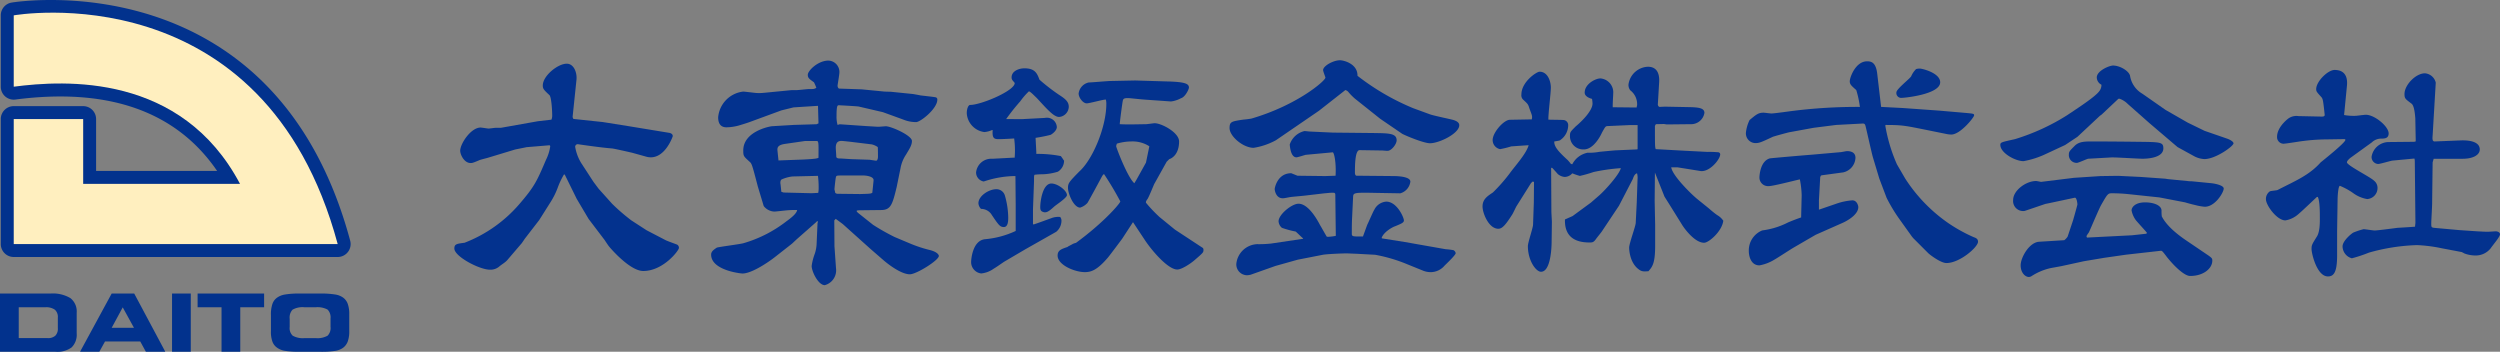
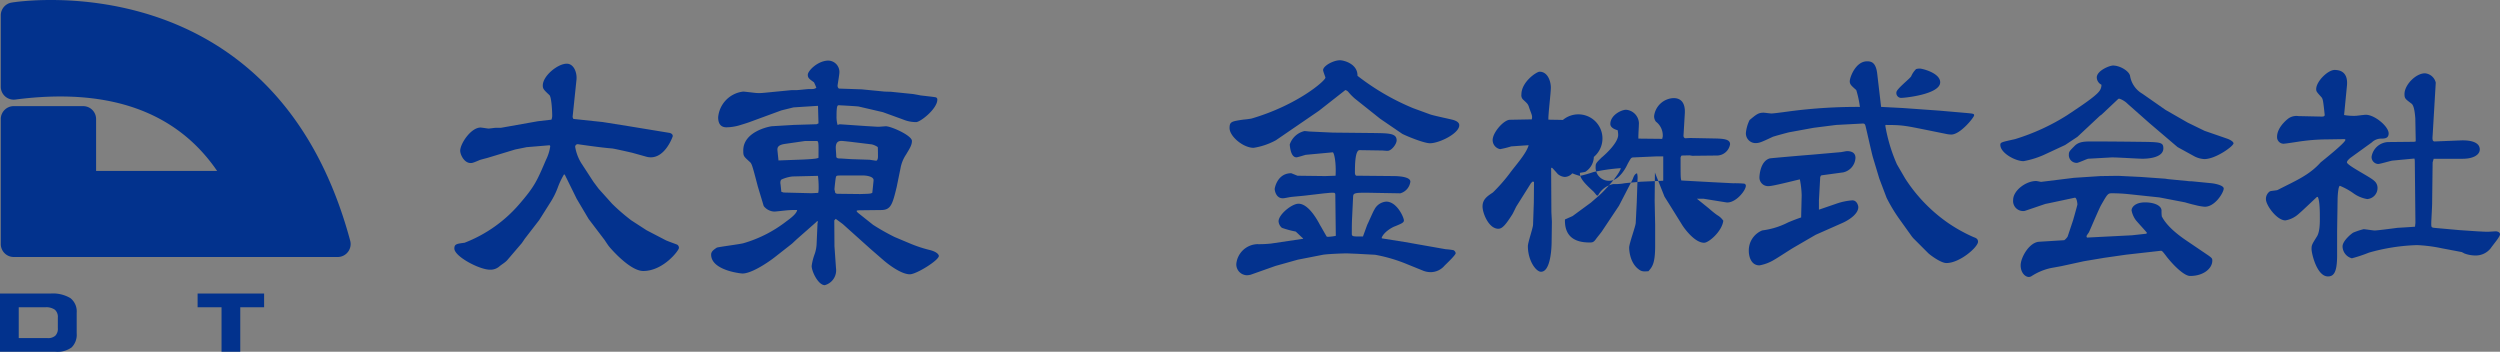
<svg xmlns="http://www.w3.org/2000/svg" width="500" height="70.35" viewBox="0 0 500 70.35">
  <rect x="0" y="0" width="500" height="70.35" fill="#808080" stroke="none" />
  <defs>
    <style>.a{fill:#03328e;}.a,.c,.d{fill-rule:evenodd;}.b,.d{fill:#02328d;}.c{fill:#ffefbf;}</style>
  </defs>
  <g transform="translate(90.873 12.054)">
    <path class="a" d="M132.352,18.332c.138-1.416-.518-3.2-1.952-3.2-1.779,0-4.785,2.419-4.785,4.353,0,.674.207.881,1.33,1.935.4.363.552,3.178.552,4.025a2.234,2.234,0,0,1-.155.881l-2.7.311-7.393,1.313h-1.019c-.207,0-1.278.156-1.485.156-.052,0-1.417-.207-1.572-.207-1.935,0-4.077,3.23-4.077,4.646,0,.726.76,2.453,2.09,2.453.259,0,.4,0,1.624-.518.259-.156,1.641-.466,1.935-.57l5.354-1.623,2.3-.466,4.387-.363a.221.221,0,0,1,.312.207,8.632,8.632,0,0,1-.829,2.66c-1.831,4.284-2.28,5.337-5.337,8.879a27.487,27.487,0,0,1-10.968,7.739c-1.572.207-2.038.258-2.038,1.157,0,1.572,4.992,4.232,7.134,4.232a2.73,2.73,0,0,0,1.83-.621c.415-.381,1.175-.795,1.59-1.261l2.954-3.455.6-.881,2.867-3.714,2.28-3.61a15.269,15.269,0,0,0,1.382-2.764,16.116,16.116,0,0,1,1.278-2.729H130l2.4,4.871,2.384,4.025L138,50.425c.1.156.709,1.089.864,1.261.466.57,4.232,4.905,6.84,4.905,4.025,0,7.134-4.128,7.134-4.595a.708.708,0,0,0-.519-.743c-.138-.052-1.986-.726-2.142-.829l-3.817-1.986L143.3,46.452a39.6,39.6,0,0,1-3.817-3.3l-2.712-3.023-1.02-1.364-2.487-3.818a9.228,9.228,0,0,1-1.175-3.178.513.513,0,0,1,.553-.535c1.537.225,4.8.691,6.788.846.294,0,3.714.778,4.128.882l2.85.794a3.19,3.19,0,0,0,.812.1c2.954,0,4.388-4.18,4.388-4.232,0-.483-.466-.639-.864-.69l-7.91-1.3L137.6,26.8l-5.873-.622-.156-.362Z" transform="translate(-107.928 -14.446)" />
    <path class="a" d="M199.388,37.371c.311,0,2.021.12,2.021.932,0,.139-.207,2.125-.259,2.539-.363.19-.57.19-2.435.242l-4.457-.051a.705.705,0,0,1-.519-.19c-.1-.535-.155-.6-.155-.743,0-.069.207-2.193.311-2.47.1-.258.259-.258,1.4-.258Zm-16.427,3.264-.156-1.468c-.051-.259-.1-.795.208-1a7.217,7.217,0,0,1,2.177-.6l5.095-.12a18.053,18.053,0,0,1,.138,2.47,4.623,4.623,0,0,1-.086.933l-1.365.069-5.544-.138Zm14.561-6.512c-.674,0-2.384-.156-3.006-.156-.155,0-.569-.069-.569-.38,0-.294-.1-1.52-.1-1.762,0-1.364.778-1.364,1.192-1.364.207,0,.777.069,1.606.155l4.4.535a3.537,3.537,0,0,1,1.192.535c.051.069.051,1.676.051,1.986,0,.225-.1.743-.363.743-.1,0-1.295-.19-1.347-.19Zm-15.131.242-.207-2c-.052-.6.1-1.071,1.4-1.295l4.145-.6h2.28c.414,0,.414.293.38,3.368-.328.138-.639.225-3.074.345Zm-2.954,9.12a2.835,2.835,0,0,0,2.124,1.106c.259,0,2.488-.259,2.643-.259a16.989,16.989,0,0,1,1.917-.051c-.1.725-1.244,1.606-2.176,2.279a25.577,25.577,0,0,1-8.549,4.353c-.726.207-4.509.674-5.337.881-.519.363-1.14.726-1.14,1.4,0,3.161,5.959,3.783,6.269,3.783,1.71,0,4.768-1.969,6.322-3.161l3.575-2.8.882-.828,3.887-3.42.258-.259.173.051-.086.363-.19,4.3a7.32,7.32,0,0,1-.363,1.814,10.922,10.922,0,0,0-.621,2.436c0,1.089,1.313,3.834,2.625,3.834a3.07,3.07,0,0,0,2.246-3.368l-.311-4.4-.035-5.182.293-.311,1.4,1.036,5.544,4.974,2.747,2.384c1.3,1.089,3.576,2.694,5.13,2.694,1.3,0,5.8-2.8,5.8-3.679,0-.156-.207-.726-1.658-1.14a26.228,26.228,0,0,1-4.249-1.4l-2.954-1.244a43.748,43.748,0,0,1-4.3-2.435L198.3,44.85l-.258-.258v-.207l.414-.052,4.457-.051c1.969,0,2.28-1.175,3.109-4.578l.777-3.8a7.147,7.147,0,0,1,1.089-2.694c.777-1.3,1.191-1.918,1.191-2.747,0-1.089-4.145-2.937-5.234-2.937-.1,0-1.244.1-1.451.1-.363,0-.984-.051-2.487-.138l-5.285-.363-.415.138A6.006,6.006,0,0,1,194,25.487c0-2.159.207-2.159.466-2.159.207,0,3.887.207,3.99.259l4.819,1.122,4.042,1.468a6.737,6.737,0,0,0,2.591.518c.881,0,4.249-2.677,4.249-4.49a.444.444,0,0,0-.259-.45c-.207-.086-2.591-.328-3.109-.4-.207-.051-1.451-.276-1.5-.276l-4.405-.449-1.244-.035-4.612-.45-4.56-.155a.722.722,0,0,1-.259-.57c0-.207.363-2.229.363-2.643a2.274,2.274,0,0,0-2.193-2.384c-2.091,0-4.128,2.021-4.128,2.85,0,.621.311.829,1.244,1.5a11.535,11.535,0,0,1,.466,1.088c-.415.259-.519.259-1.5.259-.363,0-2.073.207-2.436.207h-.984l-5.493.535a9.111,9.111,0,0,1-1.658.035c-.363-.035-2.332-.276-2.539-.276a5.671,5.671,0,0,0-5.027,5.147c0,1.123.415,2,1.659,2a9.779,9.779,0,0,0,2.28-.311c.362-.087,2.176-.657,2.591-.829l6.114-2.246,2.436-.6,4.888-.311.1,3.506-.38.173-4.56.138-4.352.259c-.622.052-5.752,1.089-5.752,4.836,0,1.158.052,1.158,1.3,2.3.414.345.518.743,1.606,4.905Z" transform="translate(-117.566 -14.329)" />
-     <path class="a" d="M232.492,44.344a2.49,2.49,0,0,1,2.177,1.244c1.3,1.917,1.606,2.384,2.384,2.384.881,0,.881-1.3.881-1.969a16.738,16.738,0,0,0-.674-4.352,1.753,1.753,0,0,0-1.71-1.244c-1.5,0-3.575,1.348-3.575,2.8A1.771,1.771,0,0,0,232.492,44.344Zm30.66-5.13c-1.4-1.244-3.627-7.169-3.627-7.393a1.436,1.436,0,0,1,.155-.535,10.307,10.307,0,0,1,2.85-.432,6.209,6.209,0,0,1,3.628.967l-.674,3.264-1.917,3.455Zm-4.716-20.452c-.674,0-3.731.294-4.4.294a2.586,2.586,0,0,0-2.021,2.211c0,.829.881,1.969,1.606,1.969.57,0,3.213-.76,3.834-.76a2.935,2.935,0,0,1,.1.881c0,4.56-2.694,11.072-5.389,13.49-2.073,2.107-2.28,2.367-2.28,3.3,0,1.14,1.14,3.938,2.435,3.938a3.283,3.283,0,0,0,1.451-.933c.052,0,2.488-4.508,2.9-5.285a1.558,1.558,0,0,1,.414-.5,62.506,62.506,0,0,1,3.265,5.475c0,.363-3.265,4.2-8.862,8.291a4.464,4.464,0,0,0-.621.207c-.414.259-.933.466-1.088.622-1.244.414-1.969.674-1.969,1.71,0,1.917,3.471,3.317,5.441,3.317,1.244,0,2.436-.363,4.612-2.9.312-.363,2.643-3.471,2.9-3.834l2.124-3.264,2.436,3.679c1.347,2.021,4.56,5.8,6.425,5.8.882,0,2.643-1.191,3.317-1.761,1.814-1.555,1.917-1.659,1.917-2.125a.7.7,0,0,0-.1-.414l-5.6-3.679-3.109-2.539a28.26,28.26,0,0,1-2.7-2.85c0-.207,0-.312.312-.726.258-.363,1.14-2.539,1.347-3.005l2.487-4.457.518-.519c.622-.189,1.969-1.053,1.969-3.541,0-1.8-3.524-3.645-4.871-3.645-.259,0-1.451.19-1.762.19-2.176.035-3.731.086-5.234,0,0-.38.519-4.353.622-4.733.1-.45.414-.535,1.554-.45,1.192.121,2.487.259,3.42.312l4.664.328a5.644,5.644,0,0,0,1.969-.639c.881-.242,1.606-1.83,1.606-2.124,0-.743-.622-1.157-4.457-1.244l-6.322-.19ZM245.119,45.018c.518.051.881-.1,2.072-1.192.363-.311,2.487-1.71,2.487-2.228,0-.933-1.865-2.332-3.109-2.332-1.762,0-2.229,3.576-2.229,4.716C244.341,44.707,244.549,44.862,245.119,45.018Zm-7.6-18.638a40.87,40.87,0,0,1,2.8-3.524,13.94,13.94,0,0,1,1.745-2.021c.294,0,1.3,1.089,1.555,1.3,2.28,2.487,3.471,3.818,4.508,3.818a2.1,2.1,0,0,0,1.917-2.022c0-1.019-.674-1.589-1.969-2.418a39.276,39.276,0,0,1-3.887-3.005c-.466-1.244-.882-2.28-3.006-2.28-1.071,0-2.574.518-2.574,1.814a.93.93,0,0,0,.259.674c.052.086.363.38.363.466,0,1.537-6.737,4.37-8.913,4.37-.362,0-.674.76-.674,1.641a4.033,4.033,0,0,0,3.524,3.783,4.651,4.651,0,0,0,1.555-.415l.1.035c-.1,1.537.207,1.8,1.191,1.8.674,0,2.384-.087,3.109-.138a17.821,17.821,0,0,1,.1,3.834h-.207l-4.249.225h-.414a3.049,3.049,0,0,0-2.85,2.763,1.852,1.852,0,0,0,1.5,1.779c.1,0,.155-.051.207-.051a20.183,20.183,0,0,1,6.167-1.036l.051,5.544v5.441a18.265,18.265,0,0,1-6.218,1.658c-2.539.363-2.694,4.353-2.694,4.509a2.282,2.282,0,0,0,2.021,2.331,5.239,5.239,0,0,0,2.539-.984c.312-.156,1.71-1.14,2.022-1.347l4.232-2.487,6.218-3.524a2.9,2.9,0,0,0,1.036-2.177,1.172,1.172,0,0,0-.259-.777,3.777,3.777,0,0,0-1.814.258c-.466.156-2.954,1.089-3.524,1.244l-.1-.1V44.4l.207-5.544v-.518c0-.415,0-.795.156-.829a12.751,12.751,0,0,1,1.451-.087,11.437,11.437,0,0,0,3.161-.518,2.609,2.609,0,0,0,1.244-2.211c-.1-.087-.518-.812-.674-.915a23.5,23.5,0,0,0-4.871-.432c0-.432-.155-3.04-.155-3.213a30.616,30.616,0,0,0,3.005-.6c.156-.069,1.244-.76,1.244-1.572a1.985,1.985,0,0,0-2.384-1.814l-4.526.242Z" transform="translate(-127.162 -14.618)" />
    <path class="a" d="M313.315,49.431a9.688,9.688,0,0,1-1.5.19.956.956,0,0,1-.311-.035c-.052-.035-1.14-2-1.347-2.315-.57-1.106-2.332-4.266-4.3-4.266-1.348,0-3.99,2.159-3.99,3.524a1.867,1.867,0,0,0,.674,1.3,18.856,18.856,0,0,0,2.747.743c.1.051,1.244,1.209,1.5,1.364l-.051.087-6.374.95a22.428,22.428,0,0,1-2.8.121,4.374,4.374,0,0,0-4.145,3.938,2.172,2.172,0,0,0,2.124,2.28,3.476,3.476,0,0,0,.726-.1l4.974-1.761L305.7,54.2l5.027-.984c.881-.155,3.921-.276,4.767-.276.276,0,1.537.069,1.848.069l3.834.207a31.123,31.123,0,0,1,6.477,1.917l3.213,1.3a4.1,4.1,0,0,0,1.451.259,3.662,3.662,0,0,0,2.747-1.3c.466-.466,2.228-2.124,2.228-2.5a.812.812,0,0,0-.466-.6,14.307,14.307,0,0,0-1.555-.189l-8.135-1.434-4.56-.726-.1-.069c.311-1.053,1.917-2.107,2.8-2.4,1.192-.5,1.659-.691,1.659-1.123,0-.6-1.4-3.765-3.524-3.765a2.883,2.883,0,0,0-2.384,1.606c-.259.38-1.14,2.47-1.4,2.97-.259.674-.674,1.849-.881,2.4-1.969,0-2.229.035-2.229-.552,0-.933,0-2.107.052-3.093l.207-4.318c.051-.795.259-.847,4.457-.76l4.974.087a2.778,2.778,0,0,0,2.021-2.332c0-1.122-3.005-1.122-3.627-1.122l-7.151-.069c-.156,0-.311-.225-.311-.588,0-1.295,0-4.526.932-4.526l4.457.069c.259,0,.777.069,1.14.069.777,0,1.814-1.329,1.814-2.107,0-1.452-1.71-1.4-4.612-1.452l-8.171-.086-4.456-.207c-.208,0-.985-.1-1.192-.1a4.064,4.064,0,0,0-2.954,2.712c.052.277.156,2.539,1.347,2.539.259,0,1.555-.432,1.866-.5l5.389-.5c.259,0,.726,1.935.57,4.681l-2.072.069-5.545-.069-1.244-.5c-2.85,0-3.317,3.074-3.317,3.143,0,.208.208,1.866,1.606,1.866.415,0,1.14-.19,1.555-.242.414-.069,2.591-.242,3.057-.311l3.679-.432c1.036-.087,1.14-.121,1.71-.121.363,0,.519.035.519.432ZM328.791,23.9a47.923,47.923,0,0,1-11.141-6.477c.052-2.436-2.8-3.109-3.489-3.109-1.365,0-3.386,1.14-3.386,1.969,0,.258.466,1.4.466,1.5,0,.622-5.6,5.493-14.768,8.187a15.18,15.18,0,0,1-1.606.208c-2.435.362-2.8.414-2.8,1.71,0,1.623,2.694,3.938,4.819,3.938a13.726,13.726,0,0,0,4.457-1.52l8.6-5.89,5.285-4.146a1.327,1.327,0,0,1,.535.312,11.7,11.7,0,0,0,1.365,1.4l5.078,4.042,4.4,3.005c.933.484,4.353,1.883,5.545,1.883,1.865,0,5.855-1.969,5.855-3.593,0-.622-.674-.882-1.088-1.036-.674-.208-4.094-.882-4.872-1.192Z" transform="translate(-137.027 -14.316)" />
-     <path class="a" d="M357.6,26.461c-1.192.035-3.42,2.522-3.42,4.059a1.844,1.844,0,0,0,1.5,1.814,19.938,19.938,0,0,0,2.228-.553c.1,0,3.057-.225,3.471-.225-.518,1.779-2.746,4.163-3.782,5.614A33.335,33.335,0,0,1,354.229,41c-1.088.726-2.072,1.347-2.072,2.8,0,1.348,1.244,4.457,3.161,4.457.777,0,1.451-.777,2.747-2.8.155-.207.725-1.451.881-1.71l2.9-4.612.312-.311.293.052-.035,4.094-.155,4.457c0,.621-1.036,3.575-1.036,4.3,0,2.9,1.623,5.13,2.625,5.13,1.969,0,2.124-4.975,2.124-6.012l.052-3.989-.1-1.918-.052-8.809.156-.1c.259.258.363.363,1.191,1.295a2.458,2.458,0,0,0,1.365.57,2.073,2.073,0,0,0,1.52-.725,13.2,13.2,0,0,0,1.521.518,25.711,25.711,0,0,0,2.729-.777,38.418,38.418,0,0,1,5.459-.777c-.312,1.295-3.092,4.353-4.249,5.389l-1.727,1.5-3.679,2.7-1.52.674C368.532,50.124,371,51,373.523,51c.622,0,.829,0,1.347-.726.173-.258,1-1.244,1.158-1.5l3.144-4.716.276-.414,2.763-5.337c.156-.466.381-1.036.846-1.14a3.37,3.37,0,0,1,.1,1.191l-.156,4.612-.207,4.145c-.052.726-1.313,4.094-1.313,4.923,0,.1,0,2.954,1.934,4.353.622.466.985.414,1.917.362.778-.881,1.348-1.554,1.348-5.078V47.533l-.1-4.872.052-5.648,1.917,4.819,1.14,1.814,2.384,3.834c.311.518,2.436,3.576,4.4,3.576.933,0,3.576-2.28,3.835-4.405a3.626,3.626,0,0,0-1.244-1.14,19.351,19.351,0,0,1-1.606-1.295l-2.436-1.969c-1.244-1.036-4.871-4.611-5.13-6.27h1.3l4.508.726c1.814.311,3.99-2.315,3.99-3.334a.424.424,0,0,0-.414-.414,20.811,20.811,0,0,0-2.125-.069l-4.4-.225-5.959-.328c-.156-.45-.156-.829-.156-4.336a.78.78,0,0,1,.207-.656l1.554-.035c.1,0,.519.086.622.086l4.767-.051a2.685,2.685,0,0,0,2.747-2.263c0-1.071-1.451-1.122-3.524-1.157l-4.4-.087-1.089.052-.207-.156-.1-.258.259-4.405c.051-.674.207-3.212-2.229-3.212a4.087,4.087,0,0,0-3.9,3.575,1.765,1.765,0,0,0,.363,1.14,3.468,3.468,0,0,1,1.364,2.954c0,.1-.1.363-.1.483l-4.767-.051c-.051-.432.1-2.556.1-3.075a2.8,2.8,0,0,0-2.573-2.694c-.951,0-3.144,1.088-3.144,2.85,0,.777,1.053,1.14,1.468,1.244a5.763,5.763,0,0,1,.1.933c0,1.485-2.263,3.662-3.351,4.56-1.053,1.053-1.158,1.157-1.158,1.814a2.646,2.646,0,0,0,2.781,2.8c1.987,0,3.4-2.85,3.61-3.351.639-1.14.691-1.26,1.053-1.313l4.612-.207h1.468v4.819l-.1.051-4.352.19c-.052,0-3.092.276-3.3.311a9.85,9.85,0,0,1-2.21.156,4.377,4.377,0,0,0-3.093,2.3.556.556,0,0,1-.311-.086,7.924,7.924,0,0,0-.621-.743c-1.953-1.779-2.73-2.729-2.677-3.713,1-.173,1.106-.173,1.26-.328a3.61,3.61,0,0,0,1.521-2.85A1.035,1.035,0,0,0,368.22,26.5c-.414-.035-2.453-.035-2.885-.069-.086-.778.484-5.286.484-6.426s-.57-3.161-2.263-3.161c-.57,0-3.627,2.021-3.627,4.56a1.189,1.189,0,0,0,.415,1.088c.828.777.932.829,1.191,1.71.518,1.382.622,1.537.466,2.177Z" transform="translate(-146.522 -14.559)" />
+     <path class="a" d="M357.6,26.461c-1.192.035-3.42,2.522-3.42,4.059a1.844,1.844,0,0,0,1.5,1.814,19.938,19.938,0,0,0,2.228-.553c.1,0,3.057-.225,3.471-.225-.518,1.779-2.746,4.163-3.782,5.614A33.335,33.335,0,0,1,354.229,41c-1.088.726-2.072,1.347-2.072,2.8,0,1.348,1.244,4.457,3.161,4.457.777,0,1.451-.777,2.747-2.8.155-.207.725-1.451.881-1.71l2.9-4.612.312-.311.293.052-.035,4.094-.155,4.457c0,.621-1.036,3.575-1.036,4.3,0,2.9,1.623,5.13,2.625,5.13,1.969,0,2.124-4.975,2.124-6.012l.052-3.989-.1-1.918-.052-8.809.156-.1c.259.258.363.363,1.191,1.295a2.458,2.458,0,0,0,1.365.57,2.073,2.073,0,0,0,1.52-.725,13.2,13.2,0,0,0,1.521.518,25.711,25.711,0,0,0,2.729-.777,38.418,38.418,0,0,1,5.459-.777c-.312,1.295-3.092,4.353-4.249,5.389l-1.727,1.5-3.679,2.7-1.52.674C368.532,50.124,371,51,373.523,51c.622,0,.829,0,1.347-.726.173-.258,1-1.244,1.158-1.5l3.144-4.716.276-.414,2.763-5.337c.156-.466.381-1.036.846-1.14a3.37,3.37,0,0,1,.1,1.191l-.156,4.612-.207,4.145c-.052.726-1.313,4.094-1.313,4.923,0,.1,0,2.954,1.934,4.353.622.466.985.414,1.917.362.778-.881,1.348-1.554,1.348-5.078V47.533l-.1-4.872.052-5.648,1.917,4.819,1.14,1.814,2.384,3.834c.311.518,2.436,3.576,4.4,3.576.933,0,3.576-2.28,3.835-4.405a3.626,3.626,0,0,0-1.244-1.14,19.351,19.351,0,0,1-1.606-1.295l-2.436-1.969h1.3l4.508.726c1.814.311,3.99-2.315,3.99-3.334a.424.424,0,0,0-.414-.414,20.811,20.811,0,0,0-2.125-.069l-4.4-.225-5.959-.328c-.156-.45-.156-.829-.156-4.336a.78.78,0,0,1,.207-.656l1.554-.035c.1,0,.519.086.622.086l4.767-.051a2.685,2.685,0,0,0,2.747-2.263c0-1.071-1.451-1.122-3.524-1.157l-4.4-.087-1.089.052-.207-.156-.1-.258.259-4.405c.051-.674.207-3.212-2.229-3.212a4.087,4.087,0,0,0-3.9,3.575,1.765,1.765,0,0,0,.363,1.14,3.468,3.468,0,0,1,1.364,2.954c0,.1-.1.363-.1.483l-4.767-.051c-.051-.432.1-2.556.1-3.075a2.8,2.8,0,0,0-2.573-2.694c-.951,0-3.144,1.088-3.144,2.85,0,.777,1.053,1.14,1.468,1.244a5.763,5.763,0,0,1,.1.933c0,1.485-2.263,3.662-3.351,4.56-1.053,1.053-1.158,1.157-1.158,1.814a2.646,2.646,0,0,0,2.781,2.8c1.987,0,3.4-2.85,3.61-3.351.639-1.14.691-1.26,1.053-1.313l4.612-.207h1.468v4.819l-.1.051-4.352.19c-.052,0-3.092.276-3.3.311a9.85,9.85,0,0,1-2.21.156,4.377,4.377,0,0,0-3.093,2.3.556.556,0,0,1-.311-.086,7.924,7.924,0,0,0-.621-.743c-1.953-1.779-2.73-2.729-2.677-3.713,1-.173,1.106-.173,1.26-.328a3.61,3.61,0,0,0,1.521-2.85A1.035,1.035,0,0,0,368.22,26.5c-.414-.035-2.453-.035-2.885-.069-.086-.778.484-5.286.484-6.426s-.57-3.161-2.263-3.161c-.57,0-3.627,2.021-3.627,4.56a1.189,1.189,0,0,0,.415,1.088c.828.777.932.829,1.191,1.71.518,1.382.622,1.537.466,2.177Z" transform="translate(-146.522 -14.559)" />
    <path class="a" d="M425.764,45.792c-.674.207-2.384.881-2.694,1.036a15.534,15.534,0,0,1-5.078,1.554,4.3,4.3,0,0,0-2.694,4.094c0,1.14.466,2.9,2.124,2.9a8.579,8.579,0,0,0,2.9-1.088c.57-.311,3.265-2.073,3.887-2.436l4.457-2.591,5.268-2.331c1.088-.466,3.264-1.71,3.264-3.213,0-.259-.258-1.347-1.191-1.347a12.285,12.285,0,0,0-3.213.674l-3.471,1.191V42.372l.258-4.664.156-.311.259-.052,4.2-.57a3.128,3.128,0,0,0,2.435-2.9c0-1.348-1.347-1.348-1.71-1.348-.207,0-1.088.208-1.295.208l-5.89.518c-.795.052-8.032.674-8.239.726-1.814.518-2.073,3.161-2.073,3.886a1.725,1.725,0,0,0,1.865,1.659c.882,0,5.234-1.14,6.219-1.347a17.962,17.962,0,0,1,.363,3.213Zm22.991-29.675a4.593,4.593,0,0,0-.985,1.452c-.311.518-2.954,2.539-2.954,3.212a.965.965,0,0,0,1.089,1.089c.674,0,7.669-.726,7.669-3.109,0-1.865-3.575-2.747-4.094-2.747A2.717,2.717,0,0,0,448.755,16.116Zm-7.773.933c-.259-2.228-1.14-2.487-2.021-2.487-2.332,0-3.472,3.264-3.472,3.99,0,.622.312.881,1.3,1.761a19.494,19.494,0,0,1,.726,3.369,103.487,103.487,0,0,0-13.664.829c-.57.069-3.42.483-4.042.483-.259,0-1.3-.156-1.554-.156-1.036,0-1.452.346-2.8,1.468a7.479,7.479,0,0,0-.725,2.436,1.942,1.942,0,0,0,1.814,2.177c.828,0,1.088-.1,3.524-1.244.207-.1,3.057-.881,3.368-.932l4.819-.882,4.49-.57,5.182-.276c.57-.035.621.087.777.743.207.829,1.14,5.027,1.4,5.959l1.295,4.3,1.452,3.834a31.852,31.852,0,0,0,2.591,4.3l2.487,3.471.259.311,3.005,3.006c.311.311,2.487,1.969,3.627,1.969,2.7,0,6.322-3.213,6.322-4.249,0-.622-.466-.777-.882-.933a31.088,31.088,0,0,1-5.129-2.85,31.694,31.694,0,0,1-8.55-8.861l-1.659-2.85a32.394,32.394,0,0,1-2.331-7.772l.1-.1c3.42,0,3.938.156,8.343,1.036l3.834.778a5.174,5.174,0,0,0,.933.1c1.814,0,4.56-3.455,4.56-3.835,0-.345-.1-.345-2.229-.535l-4.767-.414-7.254-.518-4.353-.225Z" transform="translate(-156.41 -14.355)" />
    <path class="a" d="M497.373,33.946c.881-.035,5.217.259,6.253.259.622,0,4.128-.069,4.128-2.073,0-1.261-.57-1.261-5.06-1.313-2.523-.035-6.546-.069-9.189-.069-1.434,0-2.625,0-3.507.9-.933.95-1.14,1.122-1.14,1.692a1.556,1.556,0,0,0,1.606,1.692c.311,0,1.917-.759,2.263-.829Zm-4.888,16.03a.883.883,0,0,1-.1-.259c0-.156.45-.726.5-.829.363-.777,1.969-4.611,2.436-5.441,1.191-2.073,1.33-2.331,2.055-2.331a32.259,32.259,0,0,1,3.247.155l6.356.674,5.113.985c.293.1,1.641.466,1.952.518a10.918,10.918,0,0,0,2,.363c2.072,0,3.782-2.868,3.782-3.645,0-.674-1.917-1.019-2.539-1.071l-3.87-.38h-.363l-4.387-.432-.553-.086-4.853-.346-4.543-.224-3.558.051-5.268.345-6.6.813c-.208-.035-.829-.173-.985-.173-2.055,0-4.595,1.9-4.595,3.8a2,2,0,0,0,2.332,2.177l4.128-1.4.518-.1,5.355-1.14c.363-.052.518,1.036.518,1.347,0,.156-.777,2.85-.828,3.057l-1.123,3.369a2.657,2.657,0,0,1-.674.725l-5.009.311c-2,.1-3.714,3.162-3.714,4.716,0,1.451.881,2.331,1.658,2.331a1.157,1.157,0,0,0,.5-.155,11.637,11.637,0,0,1,3.558-1.555c.363-.1,2.28-.414,2.7-.518l4.283-.933,4.025-.674,4.336-.621,6.908-.778c.312-.051.415.1,1.33,1.3,1.5,1.866,3.472,3.731,4.595,3.731,2.747,0,4.439-1.554,4.439-3.057,0-.414-.051-.518-.777-1.036l-4.128-2.8c-1.8-1.192-4.18-3.006-5.2-5.027a7.728,7.728,0,0,1-.051-1.14c0-1.036-1.5-1.658-3.3-1.658-1.969,0-2.694.984-2.694,1.606a4.8,4.8,0,0,0,.829,1.917c.311.414,1.969,2.177,2.262,2.591l-.155.156-2.833.311Zm11.09-28.759a5.075,5.075,0,0,1-2.487-3.627c-.259-.985-2.056-2.022-3.4-2.022-.725,0-3.247,1.036-3.247,2.384a1.655,1.655,0,0,0,.932,1.452,2.05,2.05,0,0,1-.518,1.4c-.984,1.244-5.165,3.887-6.287,4.664a43.022,43.022,0,0,1-10.485,4.819c-2.625.587-2.936.621-2.936,1.14,0,1.623,2.988,3.264,4.646,3.264a17.693,17.693,0,0,0,4.595-1.5l3.714-1.727,2.469-1.641,4.491-4.2.363-.259,3.3-3.109c.052-.052.1-.052.259-.052a4.377,4.377,0,0,1,1.641,1.036l4.335,3.834,5.631,4.8,3.3,1.814a4.748,4.748,0,0,0,2.073.588c2.262,0,5.821-2.591,5.821-3.144,0-.38-.828-.795-1.295-.95l-4.491-1.555-3.4-1.658-4.422-2.539Z" transform="translate(-165.957 -14.514)" />
    <path class="a" d="M568.059,47.964c-.552.051-3.4.225-3.506.225-1.5.207-4.146.535-4.56.535-.311,0-1.866-.259-2.228-.259a13.675,13.675,0,0,0-2.073.69c-.363.208-2.124,1.641-2.124,2.747a2.5,2.5,0,0,0,1.865,2.384,29.291,29.291,0,0,0,3.42-1.14,39.384,39.384,0,0,1,9.587-1.5,29.779,29.779,0,0,1,4.905.621l4.094.777c.052.052.414.207.466.259a6.141,6.141,0,0,0,2.073.414,3.811,3.811,0,0,0,3.264-1.5c.466-.69,1.814-2.228,1.814-2.729,0-.4-.466-.6-.881-.6-.052,0-1.3.087-1.555.087-.674,0-1.451-.052-2.124-.087l-3.575-.242-4.612-.414c-1-.087-1-.087-1-.916,0-.552.173-3.317.173-3.99l.1-8.222.208-.725h5.8c2.072,0,3.42-.76,3.42-1.866,0-1.554-2.073-1.9-3.99-1.8L572,30.916c-.519,0-.466-.57-.415-1.244l.622-10.52a2.424,2.424,0,0,0-2.159-1.865c-1.848,0-4.094,2.331-4.094,4.145,0,.881.155.985,1.4,1.917.622.466.708,2.487.76,2.85l.087,4.56-.052.19-.38.035-5.027.051a3.489,3.489,0,0,0-3.368,2.919,1.39,1.39,0,0,0,1.295,1.468c.415,0,2.384-.6,2.85-.674l4.4-.414c.1.086.1.69.1.812l.121,12.039ZM553.929,30.449c.1,0,.208.051.208.156,0,.57-4.8,4.37-4.941,4.49-2.349,2.643-5.2,3.748-8.619,5.528-.207.1-1.295.156-1.554.276a1.827,1.827,0,0,0-.777,1.59c0,1.175,2.177,4.214,3.887,4.214a5.136,5.136,0,0,0,2.228-.95c.622-.432,3.42-3.144,4.094-3.748h.156c.414.76.414,3.092.414,4.146,0,.708.052,2.729-.57,3.748-1.036,1.658-1.088,1.745-1.088,2.573,0,.777,1.036,5.441,3.282,5.441,1.244,0,1.83-.984,1.83-4.249V48.845l.1-6.564c0-.173.1-2.487.466-2.487a13.24,13.24,0,0,1,2.694,1.486,6.56,6.56,0,0,0,2.747,1.157,2.2,2.2,0,0,0,2.073-2.159,1.82,1.82,0,0,0-.726-1.537c-.725-.726-5.389-3.04-5.389-3.645,0-.276.311-.552.621-.846l4.353-3.144a2.7,2.7,0,0,1,1.814-.759c.674,0,1.554,0,1.554-1.036,0-1.4-2.8-3.731-4.559-3.731-.312,0-1.866.207-1.969.207a11.247,11.247,0,0,1-2.384-.156l.57-5.855c.051-.622.311-3.161-2.47-3.161-1.329,0-3.679,2.28-3.679,3.834,0,.466.1.57,1.088,1.658.259.363.311.674.622,3.576-.139.207-.173.259-.674.259l-4.612-.1a2.788,2.788,0,0,0-1.814.363c-.052,0-2.436,1.71-2.436,3.783a1.318,1.318,0,0,0,1.244,1.382c.57,0,3.42-.5,4.042-.552a37.27,37.27,0,0,1,4.526-.312Z" transform="translate(-175.929 -14.679)" />
  </g>
  <path class="b" d="M70.068,48.137C54.91-8.155,2.846.426,2.322.521A2.589,2.589,0,0,0,.185,3.072V17.34A2.59,2.59,0,0,0,3.11,19.909c18.646-2.429,32.191,2.37,40.339,14.272h-24.2V23.817a2.59,2.59,0,0,0-2.591-2.591H2.776A2.59,2.59,0,0,0,.185,23.817V48.81A2.59,2.59,0,0,0,2.776,51.4H67.567a2.591,2.591,0,0,0,2.5-3.264Z" transform="translate(-0.029 0)" />
-   <path class="c" d="M68.053,49.285C53.336-5.365,3.262,3.547,3.262,3.547V17.814C13.47,16.485,36.789,15.1,48.517,37.247H17.15V24.291H3.262V49.285Z" transform="translate(-0.515 -0.475)" />
  <g transform="translate(0 58.707)">
    <path class="d" d="M0,69.726V81.368H11.106a4.832,4.832,0,0,0,3.213-.863,3.556,3.556,0,0,0,1.019-2.8V73.544a3.359,3.359,0,0,0-1.26-2.9,6.8,6.8,0,0,0-3.973-.916Zm10.968,3.231a1.913,1.913,0,0,1,.6,1.571v2.125a1.951,1.951,0,0,1-.5,1.5,2.142,2.142,0,0,1-1.572.484H3.748V72.473h5.32A2.983,2.983,0,0,1,10.968,72.957Z" transform="translate(0 -69.726)" />
-     <path class="d" d="M24.009,79.313h7.047l1.122,2.055h3.887L29.847,69.726H25.339L19.017,81.368h3.852ZM27.55,72.49,29.8,76.584H25.339Z" transform="translate(-3.005 -69.726)" />
-     <rect class="b" width="3.748" height="11.642" transform="translate(34.408 0)" />
    <path class="d" d="M55.471,72.473h4.767V69.726h-13.3v2.746h4.785v8.9h3.748Z" transform="translate(-7.417 -69.726)" />
-     <path class="d" d="M68.708,78.155a2.066,2.066,0,0,1-.6-1.744V74.787a2.29,2.29,0,0,1,.57-1.83,4.028,4.028,0,0,1,2.418-.484h2.193a4.252,4.252,0,0,1,2.4.466,2.2,2.2,0,0,1,.587,1.779v1.676a2.139,2.139,0,0,1-.587,1.761,4.077,4.077,0,0,1-2.4.484H71.108A4.072,4.072,0,0,1,68.708,78.155ZM74.2,81.368a18.3,18.3,0,0,0,3.006-.173,3.758,3.758,0,0,0,1.554-.6,2.8,2.8,0,0,0,.967-1.3,6,6,0,0,0,.294-2.107V73.906a5.966,5.966,0,0,0-.294-2.09,2.631,2.631,0,0,0-.967-1.3,3.651,3.651,0,0,0-1.572-.6,17.764,17.764,0,0,0-2.988-.19H70.176a17.39,17.39,0,0,0-2.97.19,3.744,3.744,0,0,0-1.572.6,2.542,2.542,0,0,0-.984,1.3,6.536,6.536,0,0,0-.294,2.228v3.213a5.724,5.724,0,0,0,.294,2.073,2.53,2.53,0,0,0,.984,1.26,3.758,3.758,0,0,0,1.554.6,17.75,17.75,0,0,0,3.006.173Z" transform="translate(-10.17 -69.726)" />
  </g>
</svg>